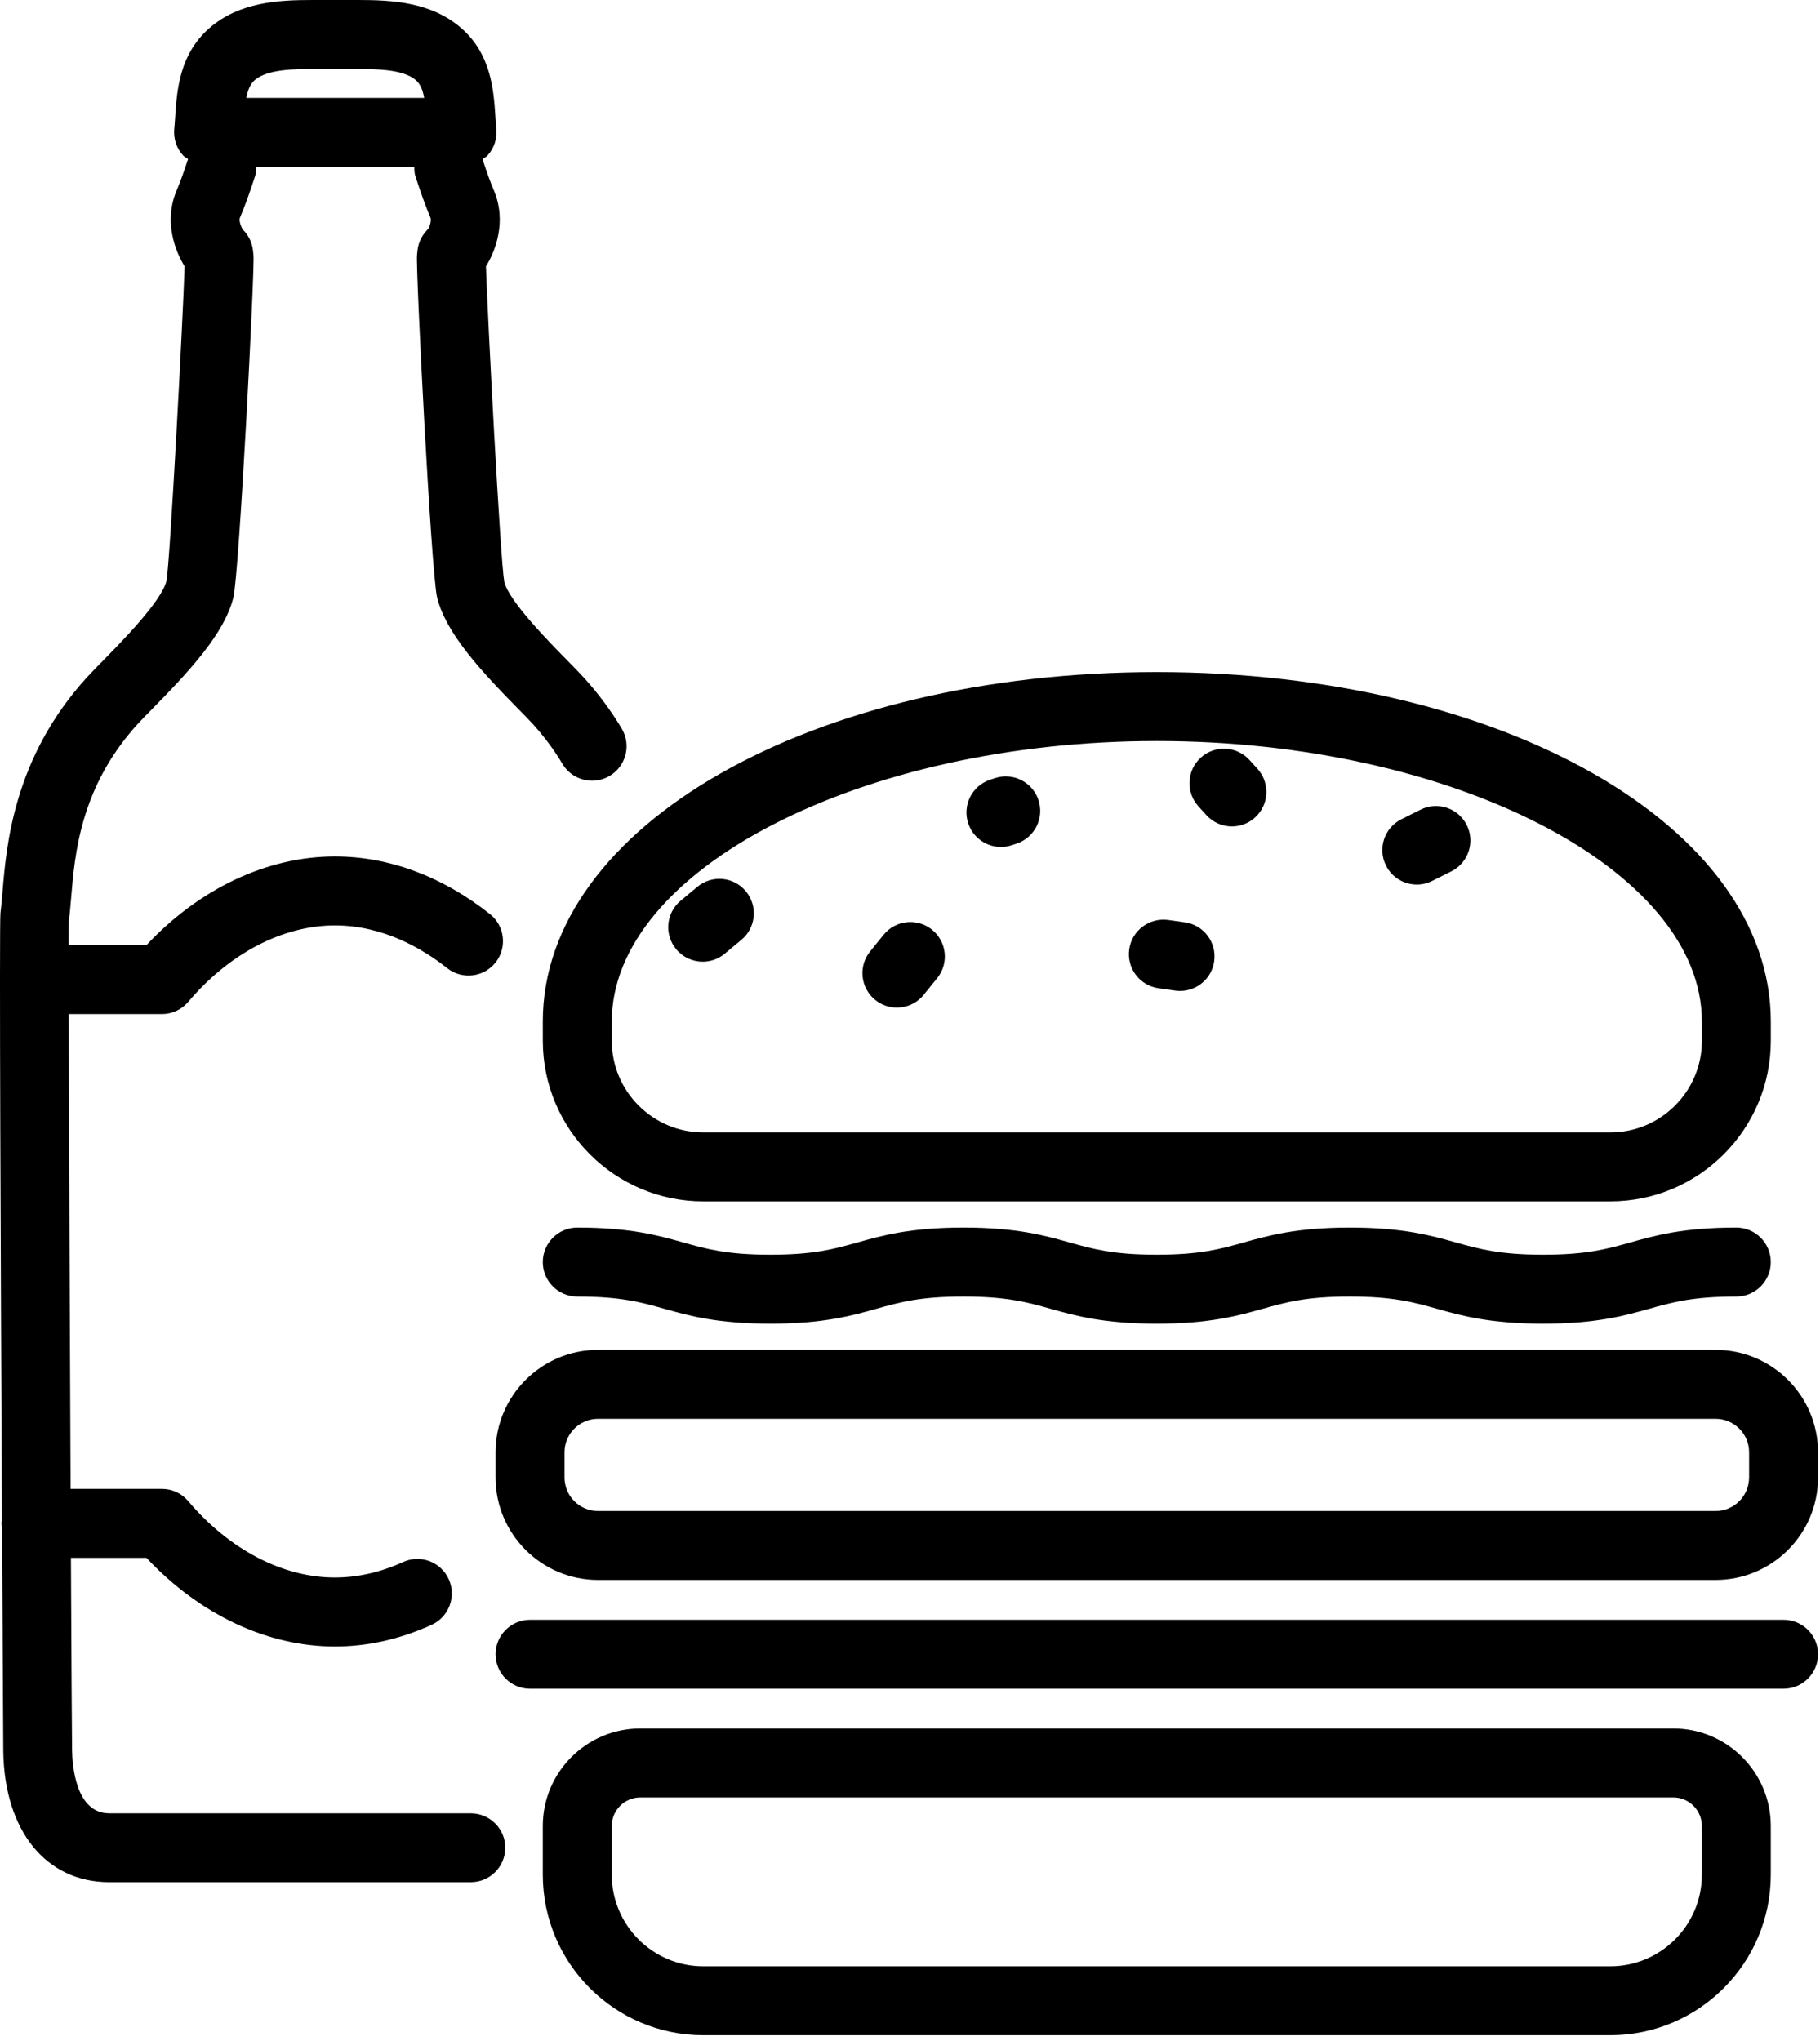
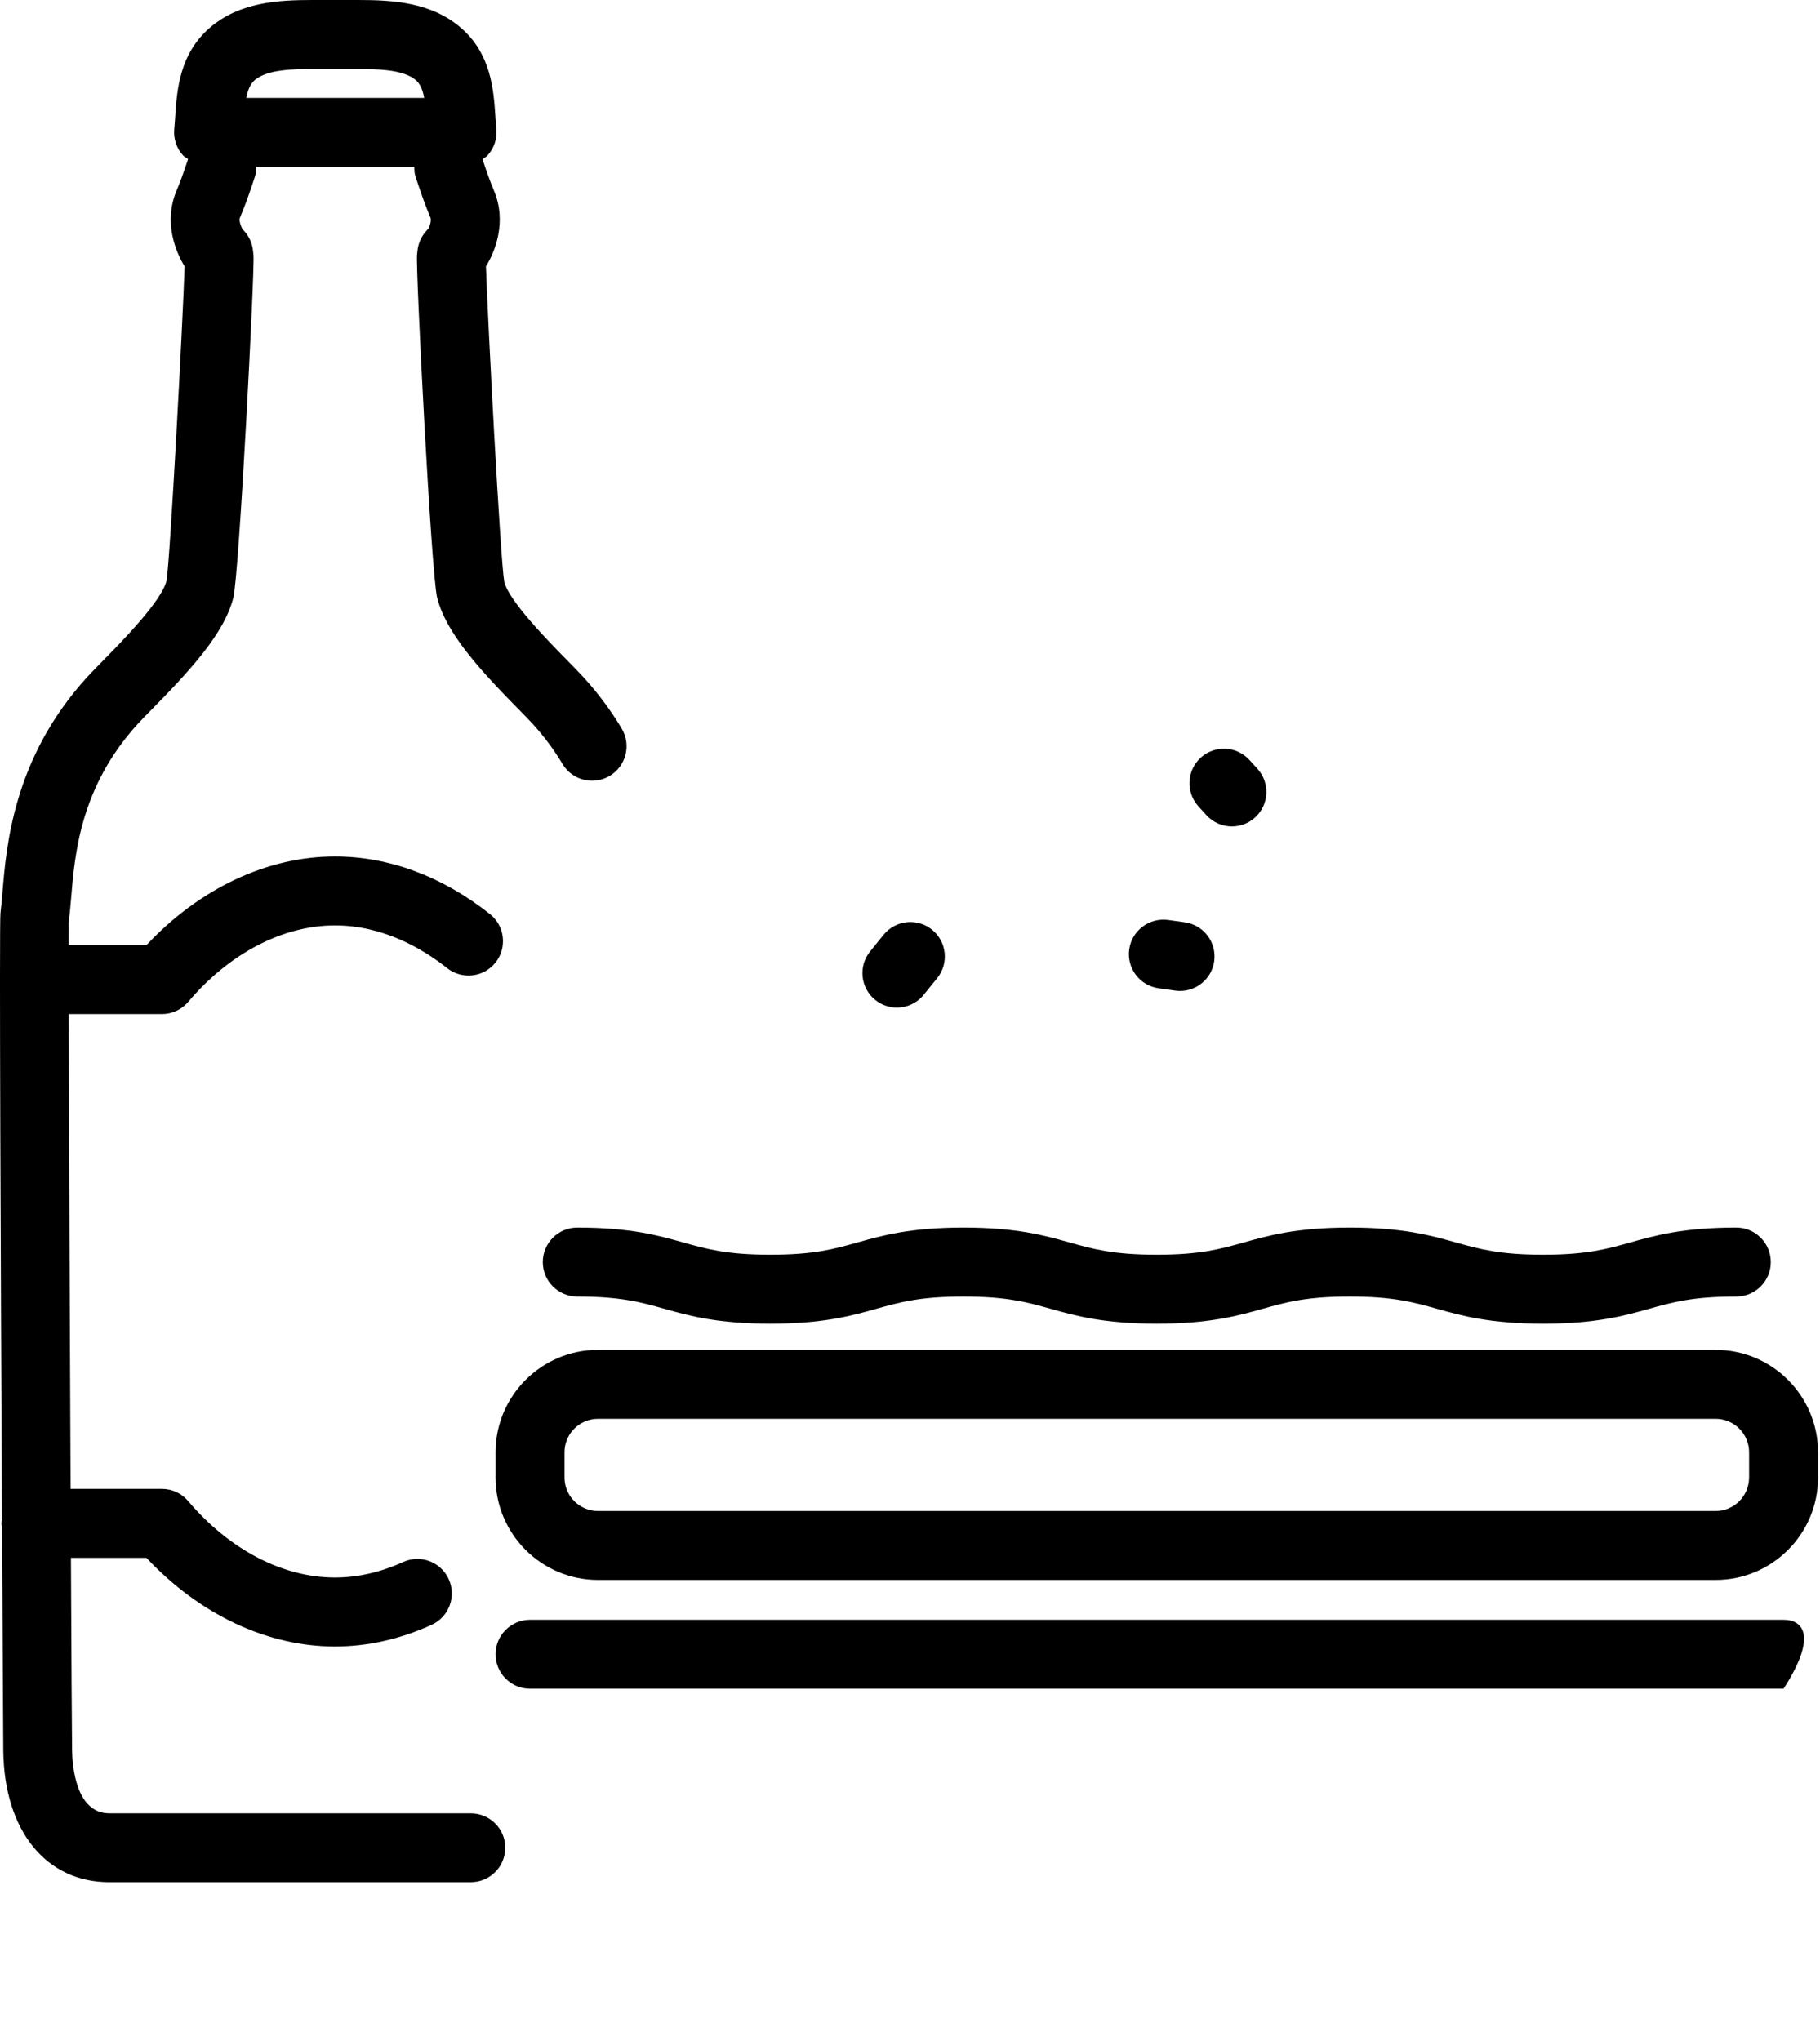
<svg xmlns="http://www.w3.org/2000/svg" width="66" height="74" viewBox="0 0 66 74" fill="none">
  <path d="M17.069 65.744H3.96C2.74 65.744 2.622 63.996 2.614 63.46C2.606 62.941 2.59 60.155 2.572 56.481H5.31C7.228 58.531 9.69 59.696 12.144 59.696C13.328 59.696 14.508 59.431 15.653 58.909C16.281 58.623 16.558 57.881 16.272 57.253C15.986 56.625 15.244 56.348 14.616 56.634C13.8 57.006 12.968 57.195 12.144 57.195C10.254 57.195 8.315 56.184 6.824 54.423C6.587 54.142 6.238 53.981 5.87 53.981H2.56C2.532 48.082 2.503 40.894 2.492 36.767H5.871C6.239 36.767 6.587 36.605 6.825 36.325C8.317 34.563 10.256 33.552 12.145 33.552C13.894 33.552 15.323 34.394 16.214 35.1C16.755 35.529 17.541 35.438 17.97 34.897C18.399 34.356 18.308 33.57 17.767 33.141C16.043 31.774 14.099 31.052 12.145 31.052C9.691 31.052 7.229 32.217 5.311 34.267H2.489C2.489 33.801 2.49 33.507 2.492 33.437C2.524 33.198 2.55 32.908 2.578 32.574C2.71 30.966 2.91 28.535 5 26.242C5.132 26.097 5.313 25.914 5.521 25.703C6.888 24.313 8.142 22.958 8.462 21.666C8.674 20.809 9.243 9.72 9.192 9.256L9.175 9.09C9.148 8.831 9.041 8.586 8.868 8.39L8.807 8.328C8.747 8.238 8.656 8 8.699 7.898C8.864 7.516 9.05 7.005 9.252 6.379C9.288 6.268 9.285 6.158 9.289 6.047H15.024C15.028 6.158 15.026 6.268 15.061 6.379C15.263 7.004 15.449 7.515 15.609 7.887C15.657 8 15.566 8.237 15.554 8.266L15.444 8.391C15.272 8.586 15.166 8.83 15.139 9.089L15.123 9.243C15.07 9.713 15.637 20.799 15.852 21.667C16.173 22.957 17.426 24.312 18.793 25.702C19.001 25.913 19.182 26.097 19.313 26.24C19.73 26.698 20.094 27.187 20.397 27.696C20.631 28.089 21.046 28.306 21.472 28.306C21.69 28.306 21.91 28.249 22.111 28.13C22.704 27.776 22.899 27.009 22.546 26.416C22.157 25.763 21.691 25.137 21.16 24.554C21.012 24.392 20.81 24.186 20.577 23.949C19.89 23.251 18.462 21.798 18.287 21.098C18.144 20.309 17.679 11.451 17.622 9.657C17.959 9.118 18.387 8.038 17.911 6.906C17.792 6.63 17.651 6.238 17.497 5.769C17.557 5.723 17.628 5.694 17.679 5.638C17.916 5.378 18.032 5.03 17.999 4.68C17.985 4.533 17.976 4.383 17.965 4.232C17.902 3.273 17.815 1.958 16.712 1.007C15.637 0.078 14.232 0 12.999 0H11.321C10.088 0 8.682 0.078 7.609 1.006C6.505 1.957 6.417 3.272 6.353 4.231C6.343 4.381 6.333 4.531 6.319 4.678C6.286 5.029 6.402 5.376 6.639 5.636C6.69 5.692 6.761 5.721 6.82 5.767C6.666 6.236 6.524 6.629 6.401 6.916C5.929 8.039 6.359 9.119 6.695 9.656C6.638 11.454 6.172 20.311 6.037 21.063C5.855 21.797 4.426 23.25 3.74 23.948C3.507 24.185 3.305 24.391 3.156 24.554C0.49 27.478 0.229 30.658 0.089 32.364C0.065 32.648 0.044 32.897 0.017 33.1C-0.029 33.44 0.027 46.233 0.072 55.112C0.068 55.152 0.049 55.187 0.049 55.228C0.049 55.271 0.069 55.308 0.074 55.35C0.097 59.918 0.117 63.396 0.119 63.491C0.158 66.376 1.667 68.241 3.965 68.241H17.073C17.763 68.241 18.323 67.681 18.323 66.991C18.323 66.301 17.759 65.744 17.069 65.744ZM9.24 2.902C9.7 2.504 10.714 2.504 11.319 2.504H12.997C13.602 2.504 14.615 2.504 15.077 2.903C15.242 3.045 15.329 3.257 15.383 3.549H8.932C8.987 3.257 9.075 3.045 9.24 2.902Z" fill="black" />
-   <path d="M19.685 37.737C19.685 40.946 22.296 43.558 25.505 43.558H58.395C61.604 43.558 64.216 40.947 64.216 37.737V37.04C64.216 29.934 54.436 24.367 41.95 24.367C29.464 24.367 19.684 29.933 19.684 37.04L19.685 37.737ZM22.185 37.04C22.185 31.526 31.237 26.867 41.951 26.867C52.665 26.867 61.717 31.526 61.717 37.04V37.737C61.717 39.568 60.227 41.058 58.396 41.058H25.506C23.675 41.058 22.186 39.568 22.186 37.737L22.185 37.04Z" fill="black" />
  <path d="M62.216 48.941H21.685C19.637 48.941 17.971 50.607 17.971 52.655V53.57C17.971 55.617 19.637 57.283 21.685 57.283H62.216C64.263 57.283 65.929 55.617 65.929 53.57V52.655C65.928 50.607 64.263 48.941 62.216 48.941ZM63.428 53.57C63.428 54.239 62.884 54.783 62.215 54.783H21.685C21.016 54.783 20.471 54.239 20.471 53.57V52.655C20.471 51.986 21.015 51.441 21.685 51.441H62.216C62.885 51.441 63.429 51.985 63.429 52.655V53.57H63.428Z" fill="black" />
  <path d="M59.125 45.046C58.274 45.285 57.539 45.491 55.958 45.491C54.377 45.491 53.643 45.284 52.791 45.046C51.892 44.794 50.873 44.508 48.949 44.508C47.026 44.508 46.008 44.794 45.109 45.046C44.258 45.285 43.524 45.491 41.945 45.491C40.366 45.491 39.631 45.284 38.78 45.046C37.882 44.794 36.863 44.508 34.939 44.508C33.016 44.508 31.998 44.794 31.1 45.046C30.249 45.285 29.515 45.491 27.936 45.491C26.358 45.491 25.624 45.285 24.773 45.046C23.875 44.794 22.857 44.508 20.934 44.508C20.244 44.508 19.684 45.068 19.684 45.758C19.684 46.448 20.244 47.008 20.934 47.008C22.512 47.008 23.246 47.214 24.097 47.453C24.995 47.705 26.013 47.991 27.935 47.991C29.858 47.991 30.876 47.705 31.775 47.453C32.626 47.214 33.36 47.008 34.939 47.008C36.518 47.008 37.253 47.215 38.104 47.453C39.002 47.705 40.021 47.991 41.945 47.991C43.868 47.991 44.886 47.705 45.785 47.453C46.636 47.214 47.37 47.008 48.949 47.008C50.529 47.008 51.264 47.215 52.115 47.453C53.014 47.705 54.033 47.991 55.957 47.991C57.881 47.991 58.9 47.705 59.799 47.453C60.65 47.214 61.385 47.008 62.965 47.008C63.655 47.008 64.215 46.448 64.215 45.758C64.215 45.068 63.655 44.508 62.965 44.508C61.043 44.508 60.024 44.794 59.125 45.046Z" fill="black" />
-   <path d="M64.678 58.727H19.221C18.531 58.727 17.971 59.287 17.971 59.977C17.971 60.667 18.531 61.227 19.221 61.227H64.679C65.369 61.227 65.929 60.667 65.929 59.977C65.929 59.287 65.369 58.727 64.678 58.727Z" fill="black" />
-   <path d="M60.681 62.668H23.219C21.27 62.668 19.684 64.254 19.684 66.203V67.97C19.684 71.179 22.295 73.79 25.504 73.79H58.394C61.603 73.79 64.215 71.179 64.215 67.97V66.203C64.216 64.254 62.63 62.668 60.681 62.668ZM61.716 67.971C61.716 69.802 60.226 71.291 58.395 71.291H25.505C23.674 71.291 22.185 69.802 22.185 67.971V66.204C22.185 65.633 22.649 65.169 23.22 65.169H60.681C61.251 65.169 61.716 65.633 61.716 66.204V67.971Z" fill="black" />
-   <path d="M25.483 34.867C25.765 34.867 26.049 34.772 26.282 34.577L26.886 34.074C27.417 33.632 27.489 32.844 27.047 32.314C26.606 31.782 25.816 31.711 25.287 32.153L24.683 32.656C24.152 33.098 24.08 33.886 24.522 34.416C24.769 34.714 25.125 34.867 25.483 34.867Z" fill="black" />
-   <path d="M36.298 30.708C36.428 30.708 36.561 30.687 36.691 30.644L36.865 30.586C37.52 30.369 37.876 29.662 37.658 29.006C37.441 28.351 36.733 27.995 36.078 28.213L35.904 28.271C35.249 28.488 34.893 29.195 35.111 29.851C35.285 30.375 35.774 30.708 36.298 30.708Z" fill="black" />
+   <path d="M64.678 58.727H19.221C18.531 58.727 17.971 59.287 17.971 59.977C17.971 60.667 18.531 61.227 19.221 61.227H64.679C65.929 59.287 65.369 58.727 64.678 58.727Z" fill="black" />
  <path d="M42.012 35.83L42.618 35.916C42.678 35.924 42.737 35.928 42.795 35.928C43.408 35.928 43.943 35.477 44.031 34.853C44.128 34.169 43.652 33.537 42.969 33.44L42.363 33.355C41.678 33.263 41.047 33.734 40.95 34.417C40.853 35.101 41.328 35.733 42.012 35.83Z" fill="black" />
  <path d="M43.748 29.553C43.995 29.824 44.333 29.963 44.674 29.963C44.974 29.963 45.275 29.856 45.514 29.638C46.025 29.174 46.063 28.384 45.599 27.872L45.31 27.554C44.845 27.043 44.055 27.005 43.544 27.469C43.033 27.933 42.995 28.723 43.459 29.235L43.748 29.553Z" fill="black" />
-   <path d="M51.379 32.071C51.567 32.071 51.758 32.028 51.938 31.938L52.632 31.591C53.249 31.282 53.499 30.531 53.19 29.914C52.882 29.297 52.13 29.046 51.513 29.356L50.819 29.703C50.202 30.012 49.952 30.763 50.261 31.38C50.479 31.818 50.921 32.071 51.379 32.071Z" fill="black" />
  <path d="M32.524 36.532C32.888 36.532 33.249 36.374 33.496 36.069L33.984 35.466C34.419 34.929 34.336 34.142 33.8 33.708C33.264 33.274 32.477 33.356 32.042 33.892L31.554 34.495C31.119 35.032 31.202 35.819 31.738 36.253C31.969 36.441 32.248 36.532 32.524 36.532Z" fill="black" />
</svg>